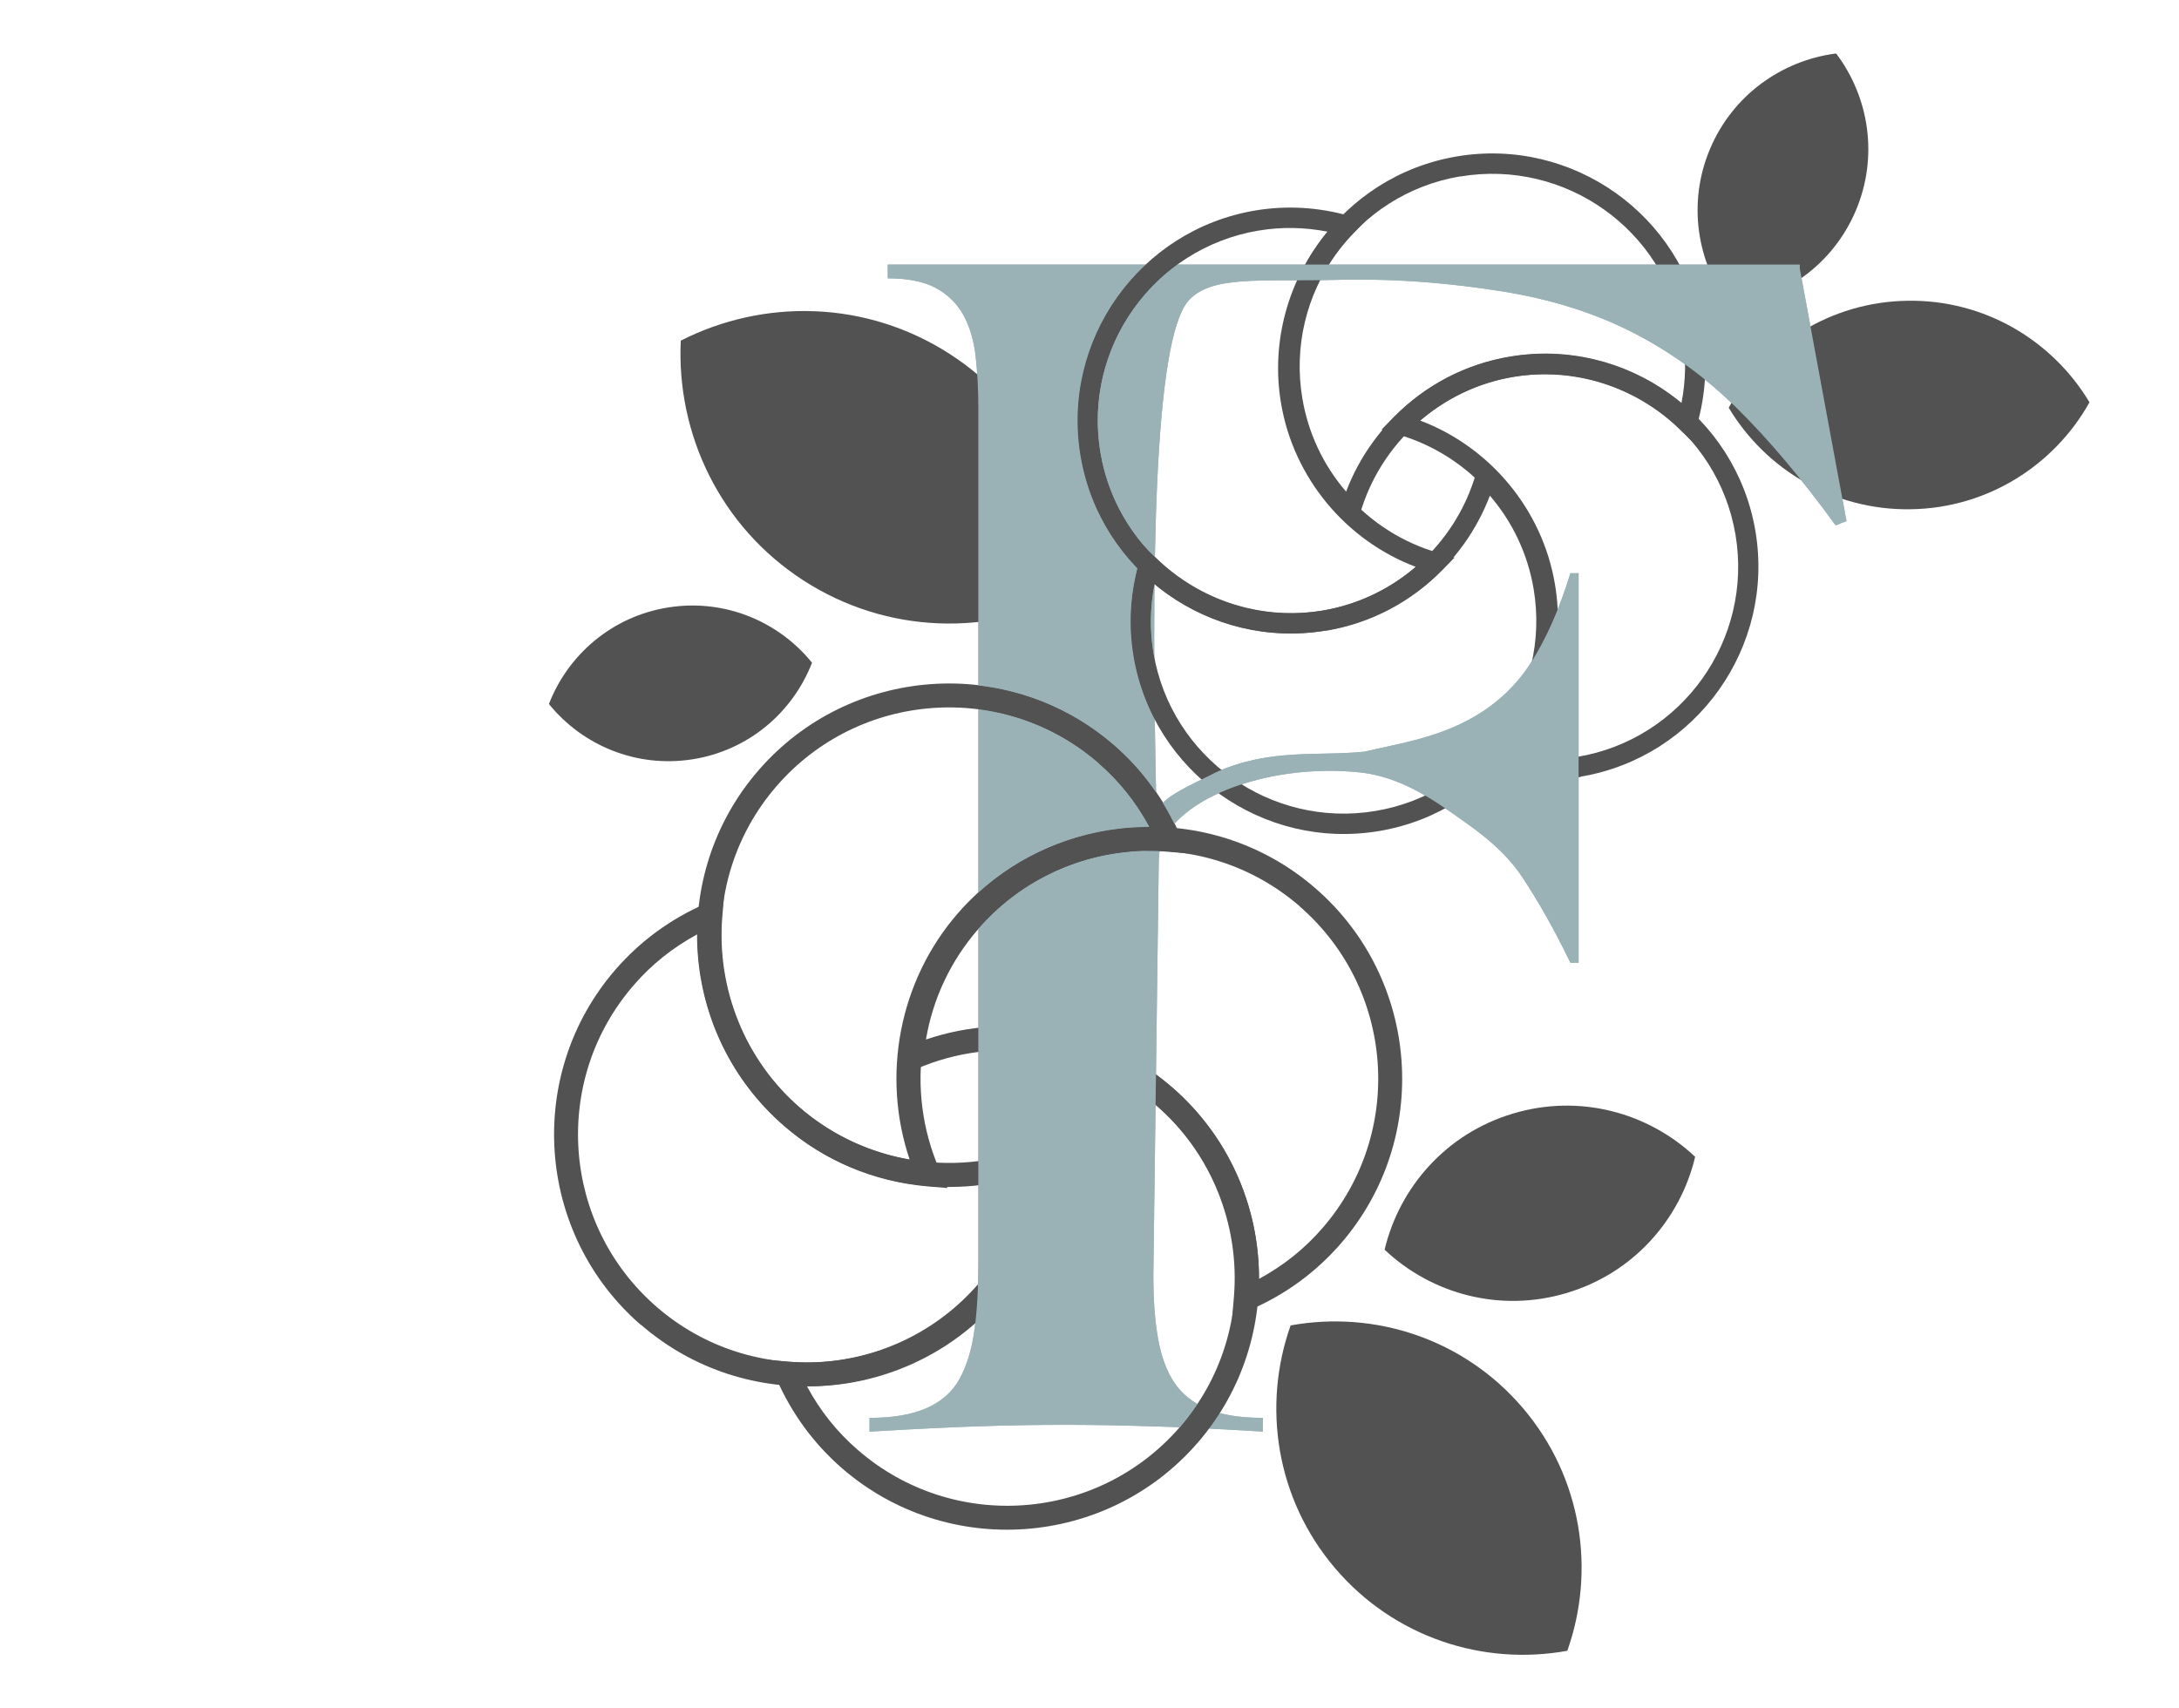
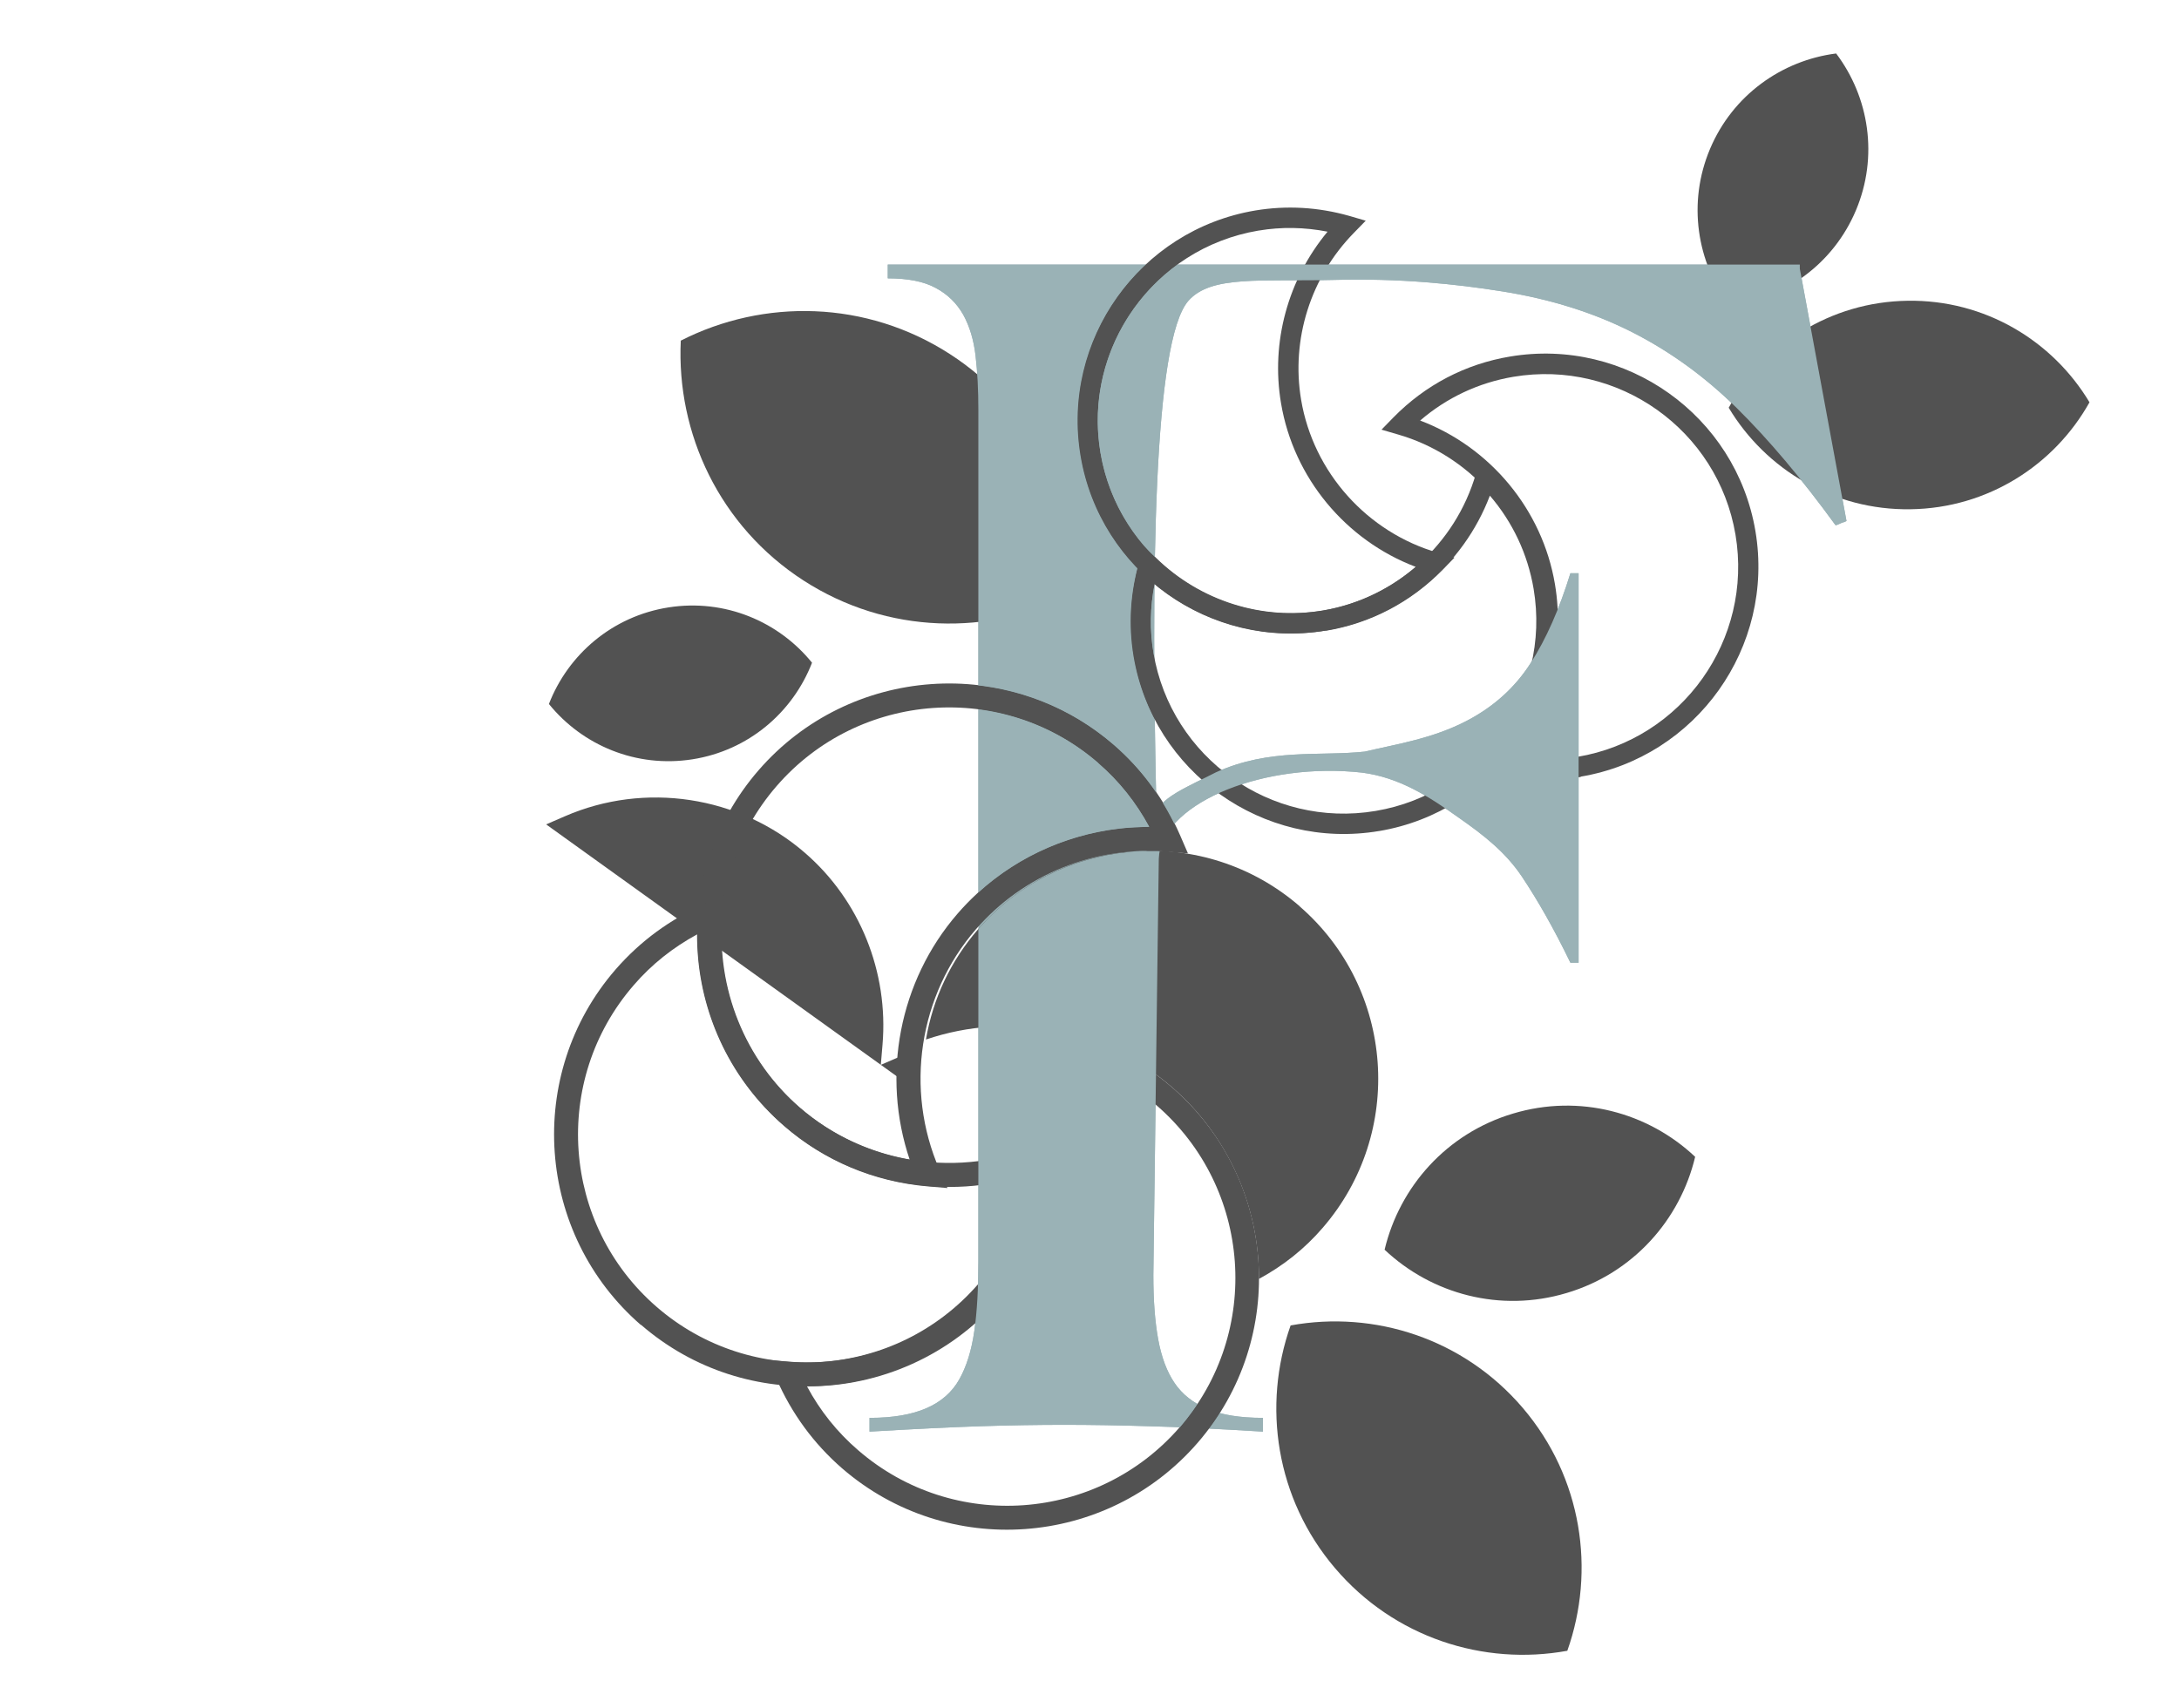
<svg xmlns="http://www.w3.org/2000/svg" viewBox="0 0 140.96 110.52" version="1.1" id="Capa_1">
  <defs>
    <style>
      .st0 {
        fill: #525252;
      }

      .st1 {
        fill: none;
      }

      .st2 {
        clip-path: url(#clippath);
      }

      .st3 {
        fill: #9ab2b6;
      }
    </style>
    <clipPath id="clippath">
      <path d="M54.28,15.13v79.5h67.17V15.13H54.28ZM75.32,16.13h2.46c-4.69,2.42-7.52,7.68-6.59,13.16.42,2.48,1.55,4.65,3.14,6.37l.45.44c.29.29.6.56.92.81,0,.53,0,1.07-.02,1.63-.34-.23-.67-.47-.99-.74-.29,1.48-.32,2.97-.07,4.45.2,1.19.57,2.3,1.07,3.34v1.2l-.5.65c-.92-1.48-1.58-3.15-1.89-4.97-.32-1.89-.22-3.8.26-5.68-1.88-1.93-3.21-4.43-3.69-7.29-.89-5.29,1.38-10.38,5.42-13.37h.03ZM74.17,55.06c-.22,0-.44,0-.66.02-.18,0-.35.03-.52.05-3.63.35-7.15,2.03-9.72,5-.23.26-.45.53-.65.81l-.33-.48v-1.72c2.49-2.7,5.82-4.45,9.41-5.03.46-.07.92-.13,1.38-.16.2-.02.4-.02.61-.03.22,0,.43-.03.65-.03-.85-1.57-1.95-2.96-3.3-4.12-2.54-2.21-5.64-3.37-8.76-3.55v-1.56c3.49.19,6.94,1.48,9.78,3.94,1.72,1.49,3.07,3.31,4.05,5.4.3.03.59.08.89.12-.48.47-.8.95-.93,1.43l-.21-.02c-.13-.01-.27-.02-.4-.03-.43-.03-.85-.04-1.28-.03h-.02.01ZM77.49,93.37s-.02.02-.03.03c-.17,0-.35-.02-.51-.02l-1.15-.05-.25-.17c.16-.16.32-.33.48-.5.1-.1.2-.2.29-.3.29-.34.56-.69.82-1.05.06-.09.12-.17.18-.26.24-.35.47-.71.68-1.08.17.1.35.2.54.28.26.11.58.2.93.27-.55,1-1.2,1.96-1.97,2.85h-.01Z" class="st1" />
    </clipPath>
  </defs>
  <path d="M56.28,91.74c1.48,0,2.69-.21,3.64-.62s1.66-1.03,2.13-1.86.8-1.88.98-3.15c.18-1.27.26-2.77.26-4.48V26.53c0-1.3-.06-2.47-.18-3.51-.12-1.03-.39-1.92-.8-2.66-.42-.74-1.01-1.32-1.78-1.73-.77-.42-1.8-.62-3.1-.62v-.89h59v.27l3.02,16.32c-.12.06-.19.09-.22.09s-.1.03-.22.09-.21.09-.27.09c-2.19-3.01-4.32-5.54-6.39-7.58s-4.34-3.68-6.79-4.92-5.23-2.12-8.34-2.62c-3.11-.5-6.73-.86-10.87-.75-4.79.12-7.99-.32-9.47,1.35-2.27,2.58-2.43,17.63-2.06,33.32-.03-1.08,2.1-1.91,3.84-2.81,3.51-1.58,6.67-1.02,9.63-1.34,2.02-.48,4.38-.83,6.61-2,1.74-.91,3.12-2.16,4.12-3.73,1.01-1.57,1.86-3.51,2.57-5.81h.53v25.2h-.53c-1.06-2.19-2.12-4.05-3.15-5.59-1.04-1.54-2.38-2.61-4.04-3.77-1.99-1.42-3.9-2.63-6.29-2.94-6.29-.7-12.62,1.88-13.12,5.26-.03.23-.03.42-.03.52l-.35,26.74c0,1.6.1,2.97.31,4.13.21,1.16.56,2.1,1.06,2.84s1.21,1.3,2.13,1.68c.92.39,2.11.58,3.59.58v.89c-2.96-.18-5.41-.3-7.36-.35-1.95-.06-3.78-.09-5.5-.09s-3.52.03-5.41.09-4.29.18-7.18.35v-.89h.03Z" class="st3" />
  <g>
    <g>
      <path d="M54.48,95.01c-1.84-1.6-3.27-3.55-4.26-5.82l-.52-1.2,1.3.11c4.7.4,9.35-1.47,12.42-5.02,3.69-4.25,4.62-10.36,2.36-15.54l-.52-1.2,1.3.11c3.46.3,6.67,1.65,9.27,3.91,6.79,5.89,7.53,16.21,1.64,23s-16.21,7.53-23,1.64h.01ZM52.21,89.71c.84,1.57,1.95,2.96,3.3,4.12,6.15,5.33,15.48,4.66,20.81-1.49s4.66-15.48-1.49-20.81c-2.04-1.76-4.48-2.92-7.12-3.37,1.84,5.44.69,11.56-3.1,15.93-3.11,3.58-7.66,5.63-12.39,5.61h-.01Z" class="st0" />
-       <path d="M58.07,69.68l.11-1.3c.3-3.46,1.65-6.67,3.91-9.27,5.89-6.79,16.21-7.53,23-1.64,6.79,5.89,7.53,16.21,1.64,23-1.6,1.84-3.56,3.28-5.82,4.26l-1.2.52.11-1.3c.4-4.7-1.47-9.35-5.02-12.42-4.25-3.69-10.36-4.62-15.54-2.36l-1.2.52h0ZM84.08,58.64c-6.15-5.33-15.48-4.66-20.81,1.49-1.77,2.04-2.92,4.48-3.37,7.13,5.44-1.85,11.57-.69,15.93,3.1,3.59,3.11,5.63,7.66,5.61,12.39,1.57-.85,2.96-1.95,4.12-3.3,5.33-6.15,4.66-15.48-1.49-20.81h0Z" class="st0" />
+       <path d="M58.07,69.68l.11-1.3l-1.2.52.11-1.3c.4-4.7-1.47-9.35-5.02-12.42-4.25-3.69-10.36-4.62-15.54-2.36l-1.2.52h0ZM84.08,58.64c-6.15-5.33-15.48-4.66-20.81,1.49-1.77,2.04-2.92,4.48-3.37,7.13,5.44-1.85,11.57-.69,15.93,3.1,3.59,3.11,5.63,7.66,5.61,12.39,1.57-.85,2.96-1.95,4.12-3.3,5.33-6.15,4.66-15.48-1.49-20.81h0Z" class="st0" />
      <path d="M50.71,72.84c-6.79-5.89-7.53-16.21-1.64-23,5.89-6.79,16.21-7.53,23-1.64,1.84,1.6,3.27,3.55,4.26,5.82l.52,1.2-1.3-.11c-4.7-.4-9.35,1.47-12.42,5.02-3.69,4.25-4.62,10.36-2.36,15.54l.52,1.2-1.3-.11c-3.46-.3-6.67-1.65-9.27-3.91h-.01ZM71.05,49.37c-6.15-5.33-15.48-4.66-20.81,1.49s-4.66,15.48,1.49,20.81c2.04,1.76,4.48,2.91,7.12,3.37-1.84-5.44-.69-11.56,3.1-15.93,3.11-3.59,7.66-5.63,12.39-5.61-.85-1.57-1.95-2.96-3.3-4.12h.01Z" class="st0" />
      <path d="M41.46,85.73c-6.79-5.89-7.53-16.21-1.64-23,1.6-1.84,3.55-3.27,5.82-4.26l1.2-.52-.11,1.3c-.4,4.7,1.47,9.35,5.02,12.42,4.26,3.69,10.36,4.61,15.54,2.36l1.2-.52-.11,1.3c-.3,3.46-1.65,6.67-3.91,9.27-5.89,6.79-16.21,7.53-23,1.64h-.01ZM45.11,60.45c-1.57.85-2.96,1.95-4.12,3.3-5.33,6.15-4.66,15.48,1.49,20.81s15.48,4.66,20.81-1.49c1.76-2.03,2.91-4.48,3.37-7.13-5.44,1.84-11.57.69-15.93-3.1-3.59-3.11-5.63-7.66-5.61-12.39h0Z" class="st0" />
    </g>
    <path d="M98.52,91.11c-3.83-4.5-9.61-6.34-15.03-5.35-1.84,5.19-.96,11.2,2.87,15.7s9.61,6.34,15.03,5.35c1.84-5.19.96-11.2-2.87-15.7Z" class="st0" />
    <path d="M101.35,83.66c-4.3,1.29-8.74.07-11.78-2.8.97-4.07,4.01-7.53,8.31-8.81,4.3-1.29,8.74-.07,11.78,2.8-.97,4.07-4.01,7.53-8.31,8.81Z" class="st0" />
  </g>
  <g>
    <g>
      <path d="M102.26,50.27c-2.03.34-4.08.22-6.09-.36l-1.06-.31.77-.79c2.79-2.85,4.07-6.88,3.41-10.8-.79-4.69-4.27-8.58-8.86-9.9l-1.06-.31.77-.79c2.06-2.1,4.66-3.46,7.54-3.94,7.49-1.26,14.62,3.81,15.88,11.3,1.26,7.49-3.81,14.62-11.3,15.88,0,0,0,.02,0,.02ZM97.59,48.9c1.48.3,2.98.32,4.46.07,6.78-1.14,11.36-7.59,10.22-14.37-1.14-6.78-7.59-11.36-14.37-10.22-2.25.38-4.31,1.35-6.03,2.83,4.54,1.72,7.91,5.77,8.72,10.59.67,3.95-.45,8.02-3.01,11.1h.01Z" class="st0" />
-       <path d="M87.68,34.31l-.79-.77c-2.1-2.05-3.46-4.66-3.94-7.54-1.26-7.49,3.81-14.62,11.3-15.88s14.62,3.81,15.88,11.3c.34,2.03.22,4.08-.35,6.09l-.31,1.06-.79-.77c-2.85-2.79-6.88-4.07-10.8-3.41-4.69.79-8.58,4.27-9.9,8.86l-.31,1.06h.01ZM94.47,11.41c-6.78,1.14-11.36,7.59-10.22,14.37.38,2.25,1.35,4.31,2.83,6.03,1.72-4.54,5.77-7.91,10.59-8.72,3.95-.67,8.02.45,11.1,3.01.29-1.48.32-2.98.07-4.46-1.14-6.78-7.59-11.36-14.37-10.22h0Z" class="st0" />
      <path d="M85.78,40.8c-7.49,1.26-14.62-3.81-15.88-11.3-1.26-7.49,3.81-14.62,11.3-15.88,2.03-.34,4.08-.22,6.09.35l1.06.31-.77.79c-2.79,2.85-4.07,6.88-3.41,10.8.79,4.69,4.27,8.58,8.86,9.9l1.06.31-.77.79c-2.06,2.1-4.66,3.46-7.53,3.94h0,0ZM81.41,14.92c-6.78,1.14-11.36,7.59-10.22,14.37,1.14,6.78,7.59,11.36,14.37,10.22,2.25-.38,4.31-1.35,6.03-2.83-4.54-1.72-7.91-5.77-8.72-10.59-.67-3.95.45-8.02,3.01-11.1-1.48-.29-2.98-.32-4.46-.07h0Z" class="st0" />
      <path d="M89.21,53.77c-7.49,1.26-14.62-3.81-15.88-11.3-.34-2.03-.22-4.08.35-6.09l.31-1.06.79.77c2.85,2.79,6.88,4.07,10.8,3.41,4.69-.79,8.58-4.27,9.9-8.86l.31-1.06.79.77c2.1,2.06,3.46,4.66,3.94,7.54,1.26,7.49-3.81,14.62-11.3,15.88h0ZM74.69,37.79c-.29,1.48-.32,2.98-.07,4.46,1.14,6.78,7.59,11.36,14.37,10.22s11.36-7.59,10.22-14.37c-.38-2.24-1.35-4.31-2.83-6.03-1.72,4.54-5.77,7.91-10.59,8.72-3.95.67-8.02-.45-11.1-3.01h0Z" class="st0" />
    </g>
    <path d="M123.4,19.46c-4.99.07-9.3,2.86-11.57,6.92,2.39,3.99,6.78,6.65,11.77,6.57,4.99-.07,9.3-2.86,11.57-6.92-2.39-3.99-6.78-6.65-11.77-6.57Z" class="st0" />
    <path d="M120.06,13.61c-1.47,3.49-4.65,5.73-8.16,6.18-2.13-2.82-2.75-6.66-1.28-10.15s4.65-5.73,8.16-6.18c2.13,2.82,2.75,6.66,1.28,10.15Z" class="st0" />
  </g>
  <path d="M51.98,37.56c5.42,3.5,12.05,3.6,17.41.87.29-6.01-2.52-12.02-7.94-15.52s-12.05-3.6-17.41-.87c-.29,6.01,2.52,12.02,7.94,15.52Z" class="st0" />
  <path d="M43.25,39.3c3.64-.57,7.12.91,9.28,3.58-1.24,3.2-4.1,5.68-7.74,6.25s-7.12-.91-9.28-3.58c1.24-3.2,4.1-5.68,7.74-6.25Z" class="st0" />
  <g class="st2">
    <path d="M56.28,91.74c1.48,0,2.69-.21,3.64-.62s1.66-1.03,2.13-1.86.8-1.88.98-3.15c.18-1.27.26-2.77.26-4.48V26.53c0-1.3-.06-2.47-.18-3.51-.12-1.03-.39-1.92-.8-2.66-.42-.74-1.01-1.32-1.78-1.73-.77-.42-1.8-.62-3.1-.62v-.89h59v.27l3.02,16.32c-.12.06-.19.09-.22.09s-.1.03-.22.09-.21.09-.27.09c-2.19-3.01-4.32-5.54-6.39-7.58s-4.34-3.68-6.79-4.92-5.23-2.12-8.34-2.62c-3.11-.5-6.73-.86-10.87-.75-4.79.12-7.99-.32-9.47,1.35-2.27,2.58-2.43,17.63-2.06,33.32-.03-1.08,2.1-1.91,3.84-2.81,3.51-1.58,6.67-1.02,9.63-1.34,2.02-.48,4.38-.83,6.61-2,1.74-.91,3.12-2.16,4.12-3.73,1.01-1.57,1.86-3.51,2.57-5.81h.53v25.2h-.53c-1.06-2.19-2.12-4.05-3.15-5.59-1.04-1.54-2.38-2.61-4.04-3.77-1.99-1.42-3.9-2.63-6.29-2.94-6.29-.7-12.62,1.88-13.12,5.26-.03.23-.03.42-.03.52l-.35,26.74c0,1.6.1,2.97.31,4.13.21,1.16.56,2.1,1.06,2.84s1.21,1.3,2.13,1.68c.92.39,2.11.58,3.59.58v.89c-2.96-.18-5.41-.3-7.36-.35-1.95-.06-3.78-.09-5.5-.09s-3.52.03-5.41.09-4.29.18-7.18.35v-.89h.03Z" class="st3" />
  </g>
</svg>